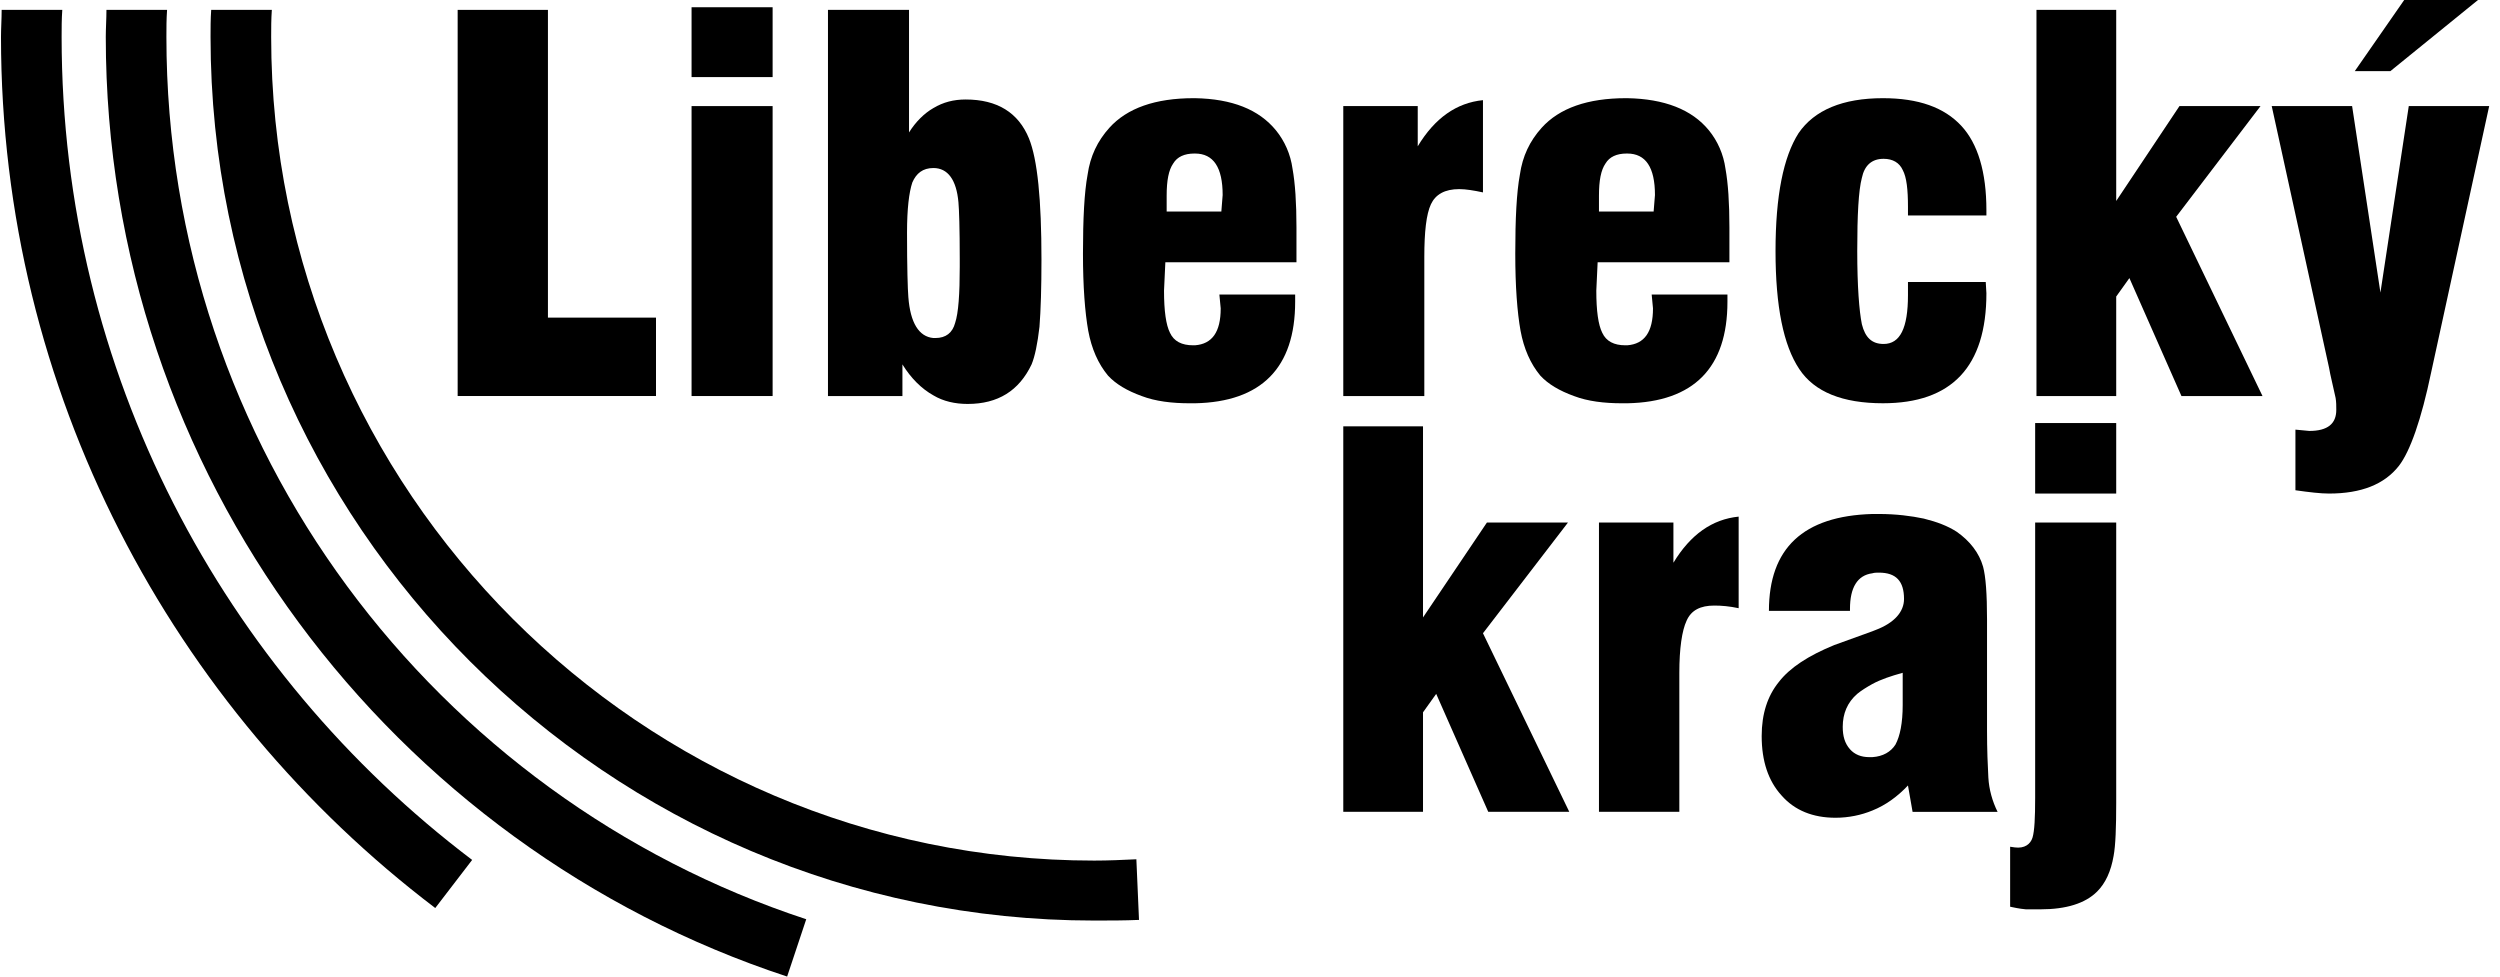
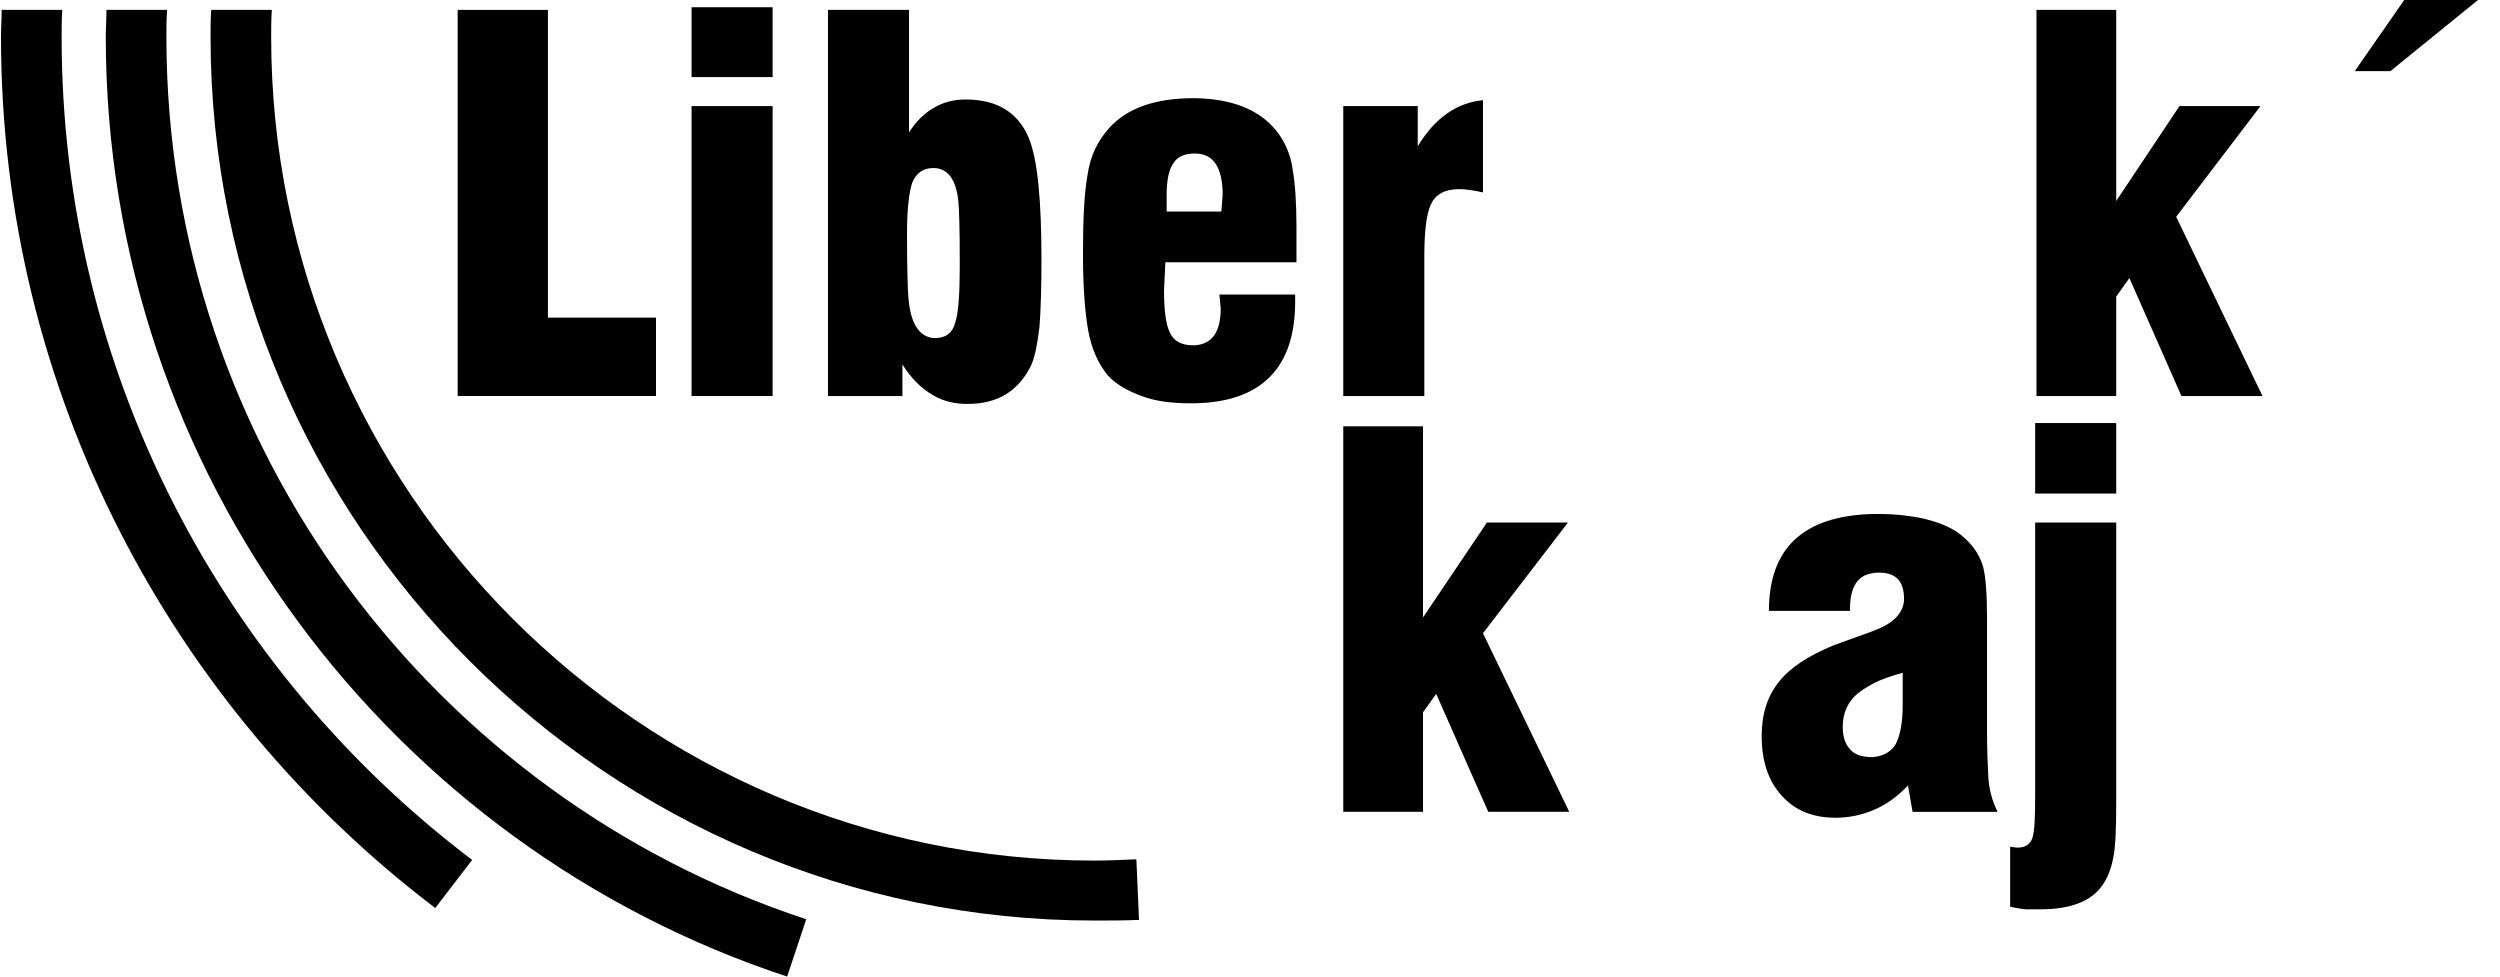
<svg xmlns="http://www.w3.org/2000/svg" width="128" height="50" viewBox="0 0 128 50" fill="none">
  <path d="M24.174 44.028C11.421 34.379 3.155 19.062 3.155 1.89C3.155 1.451 3.155 0.978 3.189 0.506H0.085C0.085 0.978 0.051 1.451 0.051 1.89C0.051 20.074 8.823 36.268 22.285 46.491L24.174 44.028Z" fill="black" />
  <path d="M58.182 43.995C57.473 44.028 56.765 44.062 56.022 44.062C32.811 44.062 13.884 25.101 13.884 1.89C13.884 1.451 13.884 0.978 13.918 0.506H10.813C10.78 0.978 10.78 1.451 10.78 1.89C10.78 26.822 31.124 47.132 56.022 47.132C56.799 47.132 57.575 47.132 58.317 47.099L58.182 43.995Z" fill="black" />
  <path d="M41.279 47.065C22.285 40.823 8.52 22.908 8.52 1.89C8.52 1.451 8.52 0.978 8.554 0.506H5.45C5.45 0.978 5.416 1.451 5.416 1.89C5.416 24.291 20.092 43.353 40.301 50L41.279 47.065Z" fill="black" />
  <path d="M104.2 21.66H108.35V25.27H104.2V21.66Z" fill="black" />
  <path d="M108.35 40.384V41.093C108.35 42.375 108.317 43.286 108.216 43.825C108.081 44.602 107.811 45.209 107.372 45.648C106.765 46.255 105.786 46.558 104.471 46.558H103.728C103.357 46.525 103.087 46.457 102.919 46.424V43.353L103.155 43.387C103.661 43.455 103.964 43.218 104.066 42.881C104.167 42.544 104.2 41.869 104.2 40.857V26.754H108.35V40.384Z" fill="black" />
  <path d="M68.776 41.565V21.829H72.858V31.613L76.13 26.754H80.28L75.928 32.422L80.347 41.565H76.198L73.533 35.526L72.858 36.471V41.565H68.776Z" fill="black" />
-   <path d="M97.418 36.1C97.418 37.011 97.283 37.686 97.047 38.124C96.811 38.495 96.406 38.731 95.866 38.765H95.697C95.293 38.765 94.955 38.63 94.719 38.361C94.45 38.057 94.348 37.686 94.348 37.213C94.348 36.538 94.584 35.965 95.09 35.526C95.293 35.358 95.563 35.189 95.866 35.02C96.305 34.784 96.811 34.615 97.418 34.447V36.1ZM101.804 39.811C101.771 39.203 101.736 38.394 101.736 37.416V31.714C101.736 30.398 101.669 29.521 101.534 29.015C101.332 28.306 100.859 27.699 100.185 27.227C99.713 26.923 99.172 26.72 98.498 26.552C97.857 26.417 97.081 26.316 96.203 26.316H95.866C92.324 26.417 90.569 28.07 90.569 31.276H94.719V31.174C94.719 30.095 95.09 29.453 95.866 29.352C95.967 29.319 96.102 29.319 96.203 29.319C97.081 29.319 97.486 29.757 97.486 30.668C97.486 31.309 97.013 31.883 96.035 32.254C95.967 32.287 95.934 32.287 95.866 32.321C95.225 32.557 94.55 32.793 93.909 33.029C92.594 33.569 91.649 34.177 91.075 34.919C90.502 35.627 90.198 36.538 90.198 37.686C90.198 38.968 90.536 39.98 91.21 40.722C91.885 41.498 92.83 41.869 93.977 41.869C94.651 41.869 95.293 41.734 95.866 41.498C96.541 41.228 97.148 40.789 97.688 40.216L97.924 41.566H102.276C102.007 41.025 101.838 40.418 101.804 39.811Z" fill="black" />
-   <path d="M81.867 41.565V26.754H85.679V28.812C86.556 27.362 87.669 26.586 89.019 26.451V31.14C88.546 31.039 88.142 31.005 87.771 31.005C87.062 31.005 86.59 31.241 86.353 31.781C86.117 32.287 85.982 33.198 85.982 34.447V41.565H81.867Z" fill="black" />
+   <path d="M97.418 36.1C97.418 37.011 97.283 37.686 97.047 38.124C96.811 38.495 96.406 38.731 95.866 38.765C95.293 38.765 94.955 38.63 94.719 38.361C94.45 38.057 94.348 37.686 94.348 37.213C94.348 36.538 94.584 35.965 95.09 35.526C95.293 35.358 95.563 35.189 95.866 35.02C96.305 34.784 96.811 34.615 97.418 34.447V36.1ZM101.804 39.811C101.771 39.203 101.736 38.394 101.736 37.416V31.714C101.736 30.398 101.669 29.521 101.534 29.015C101.332 28.306 100.859 27.699 100.185 27.227C99.713 26.923 99.172 26.72 98.498 26.552C97.857 26.417 97.081 26.316 96.203 26.316H95.866C92.324 26.417 90.569 28.07 90.569 31.276H94.719V31.174C94.719 30.095 95.09 29.453 95.866 29.352C95.967 29.319 96.102 29.319 96.203 29.319C97.081 29.319 97.486 29.757 97.486 30.668C97.486 31.309 97.013 31.883 96.035 32.254C95.967 32.287 95.934 32.287 95.866 32.321C95.225 32.557 94.55 32.793 93.909 33.029C92.594 33.569 91.649 34.177 91.075 34.919C90.502 35.627 90.198 36.538 90.198 37.686C90.198 38.968 90.536 39.98 91.21 40.722C91.885 41.498 92.83 41.869 93.977 41.869C94.651 41.869 95.293 41.734 95.866 41.498C96.541 41.228 97.148 40.789 97.688 40.216L97.924 41.566H102.276C102.007 41.025 101.838 40.418 101.804 39.811Z" fill="black" />
  <path d="M35.408 3.947H39.558V0.371H35.408V3.947Z" fill="black" />
  <path d="M49.139 13.664C49.139 15.047 49.072 16.026 48.903 16.532C48.768 17.038 48.431 17.307 47.891 17.307H47.79C47.048 17.24 46.609 16.532 46.508 15.216C46.474 14.811 46.44 13.698 46.44 11.909C46.44 10.695 46.542 9.851 46.71 9.345C46.913 8.873 47.25 8.603 47.79 8.603C48.532 8.603 48.971 9.211 49.072 10.357C49.106 10.729 49.139 11.673 49.139 13.259V13.664ZM49.443 5.094C48.836 5.094 48.296 5.229 47.79 5.533C47.318 5.803 46.879 6.242 46.542 6.781V0.506H42.392V20.277H46.204V18.657C46.642 19.366 47.183 19.905 47.79 20.243C48.296 20.547 48.903 20.682 49.544 20.682C51.096 20.682 52.176 20.006 52.817 18.657C52.985 18.252 53.12 17.611 53.221 16.734C53.289 15.857 53.323 14.71 53.323 13.293C53.323 10.223 53.12 8.165 52.682 7.085C52.142 5.769 51.062 5.094 49.443 5.094Z" fill="black" />
  <path d="M126.873 4.02927e-05H123.095L120.564 3.643H122.386L126.873 4.02927e-05Z" fill="black" />
  <path d="M28.054 0.506H23.432V20.276H33.587V16.262H28.054V0.506Z" fill="black" />
  <path d="M35.408 20.277H39.558V5.432H35.408V20.277Z" fill="black" />
  <path d="M62.533 10.83H61.184H59.733V10.02C59.733 9.244 59.834 8.705 60.071 8.367C60.273 8.03 60.644 7.861 61.15 7.861H61.184C62.129 7.861 62.6 8.569 62.6 9.986L62.533 10.83ZM65.334 6.68C64.456 5.6 63.073 5.061 61.184 5.027H61.116C59.159 5.027 57.709 5.533 56.798 6.545C56.191 7.22 55.82 7.996 55.685 8.941C55.516 9.851 55.448 11.201 55.448 12.989C55.448 14.676 55.55 15.992 55.718 16.936C55.887 17.848 56.224 18.624 56.73 19.231C57.135 19.669 57.709 20.006 58.451 20.276C59.159 20.547 60.003 20.648 60.914 20.648H61.184C64.591 20.58 66.312 18.826 66.312 15.452V15.081H62.432L62.5 15.789C62.5 17.004 62.061 17.611 61.184 17.679H61.083C60.509 17.679 60.104 17.476 59.902 17.038C59.699 16.633 59.598 15.924 59.598 14.878L59.666 13.428H61.184H66.379V11.64C66.379 10.391 66.312 9.379 66.177 8.637C66.076 7.895 65.772 7.22 65.334 6.68Z" fill="black" />
  <path d="M115.738 5.432H111.588L108.35 10.29V0.506H104.267V20.277H108.35V15.182L109.025 14.238L111.69 20.277H115.84L111.42 11.1L115.738 5.432Z" fill="black" />
-   <path d="M123.329 5.432L121.878 14.98L120.428 5.432H116.312L119.247 18.826C119.314 19.231 119.449 19.737 119.584 20.378C119.618 20.58 119.618 20.783 119.618 20.985C119.618 21.694 119.179 22.064 118.235 22.064L117.526 21.997V25.101C118.235 25.202 118.808 25.27 119.247 25.27C120.9 25.27 122.081 24.797 122.823 23.853C123.397 23.11 123.97 21.491 124.476 19.062L127.446 5.432H123.329Z" fill="black" />
-   <path d="M84.666 10.83H83.317H81.867V10.02C81.867 9.244 81.968 8.705 82.204 8.367C82.406 8.03 82.777 7.861 83.283 7.861H83.317C84.262 7.861 84.734 8.569 84.734 9.986L84.666 10.83ZM87.501 6.68C86.624 5.6 85.207 5.061 83.317 5.027H83.25C81.293 5.027 79.842 5.533 78.931 6.545C78.324 7.22 77.953 7.996 77.818 8.941C77.649 9.851 77.582 11.201 77.582 12.989C77.582 14.676 77.683 15.992 77.852 16.936C78.02 17.848 78.358 18.624 78.864 19.231C79.268 19.669 79.842 20.006 80.584 20.276C81.293 20.547 82.136 20.648 83.047 20.648H83.317C86.725 20.58 88.445 18.826 88.445 15.452V15.081H84.566L84.633 15.789C84.633 17.004 84.194 17.611 83.317 17.679H83.216C82.642 17.679 82.238 17.476 82.035 17.038C81.832 16.633 81.731 15.924 81.731 14.878L81.799 13.428H83.317H88.546V11.64C88.546 10.391 88.479 9.379 88.344 8.637C88.243 7.895 87.939 7.22 87.501 6.68Z" fill="black" />
-   <path d="M96.406 5.027C94.349 5.027 92.898 5.634 92.088 6.815C91.312 8.03 90.907 10.02 90.907 12.854C90.907 15.688 91.312 17.679 92.121 18.893C92.898 20.074 94.349 20.647 96.406 20.647C99.915 20.647 101.704 18.792 101.704 15.013L101.67 14.44H97.688V15.115C97.688 16.802 97.284 17.611 96.44 17.611C95.833 17.611 95.496 17.274 95.327 16.599C95.192 15.924 95.091 14.676 95.091 12.854C95.091 10.999 95.158 9.75 95.327 9.109C95.462 8.469 95.833 8.131 96.44 8.131C96.912 8.131 97.25 8.333 97.419 8.704C97.621 9.076 97.688 9.717 97.688 10.594V11.033H101.704V10.762C101.704 8.805 101.265 7.355 100.421 6.444C99.544 5.499 98.228 5.027 96.406 5.027Z" fill="black" />
  <path d="M72.588 7.49V5.432H68.776V20.277H72.925V13.158C72.925 11.876 73.026 10.965 73.263 10.459C73.499 9.953 73.971 9.683 74.713 9.683C75.05 9.683 75.456 9.75 75.928 9.851V5.128C74.578 5.263 73.465 6.039 72.588 7.49Z" fill="black" />
</svg>